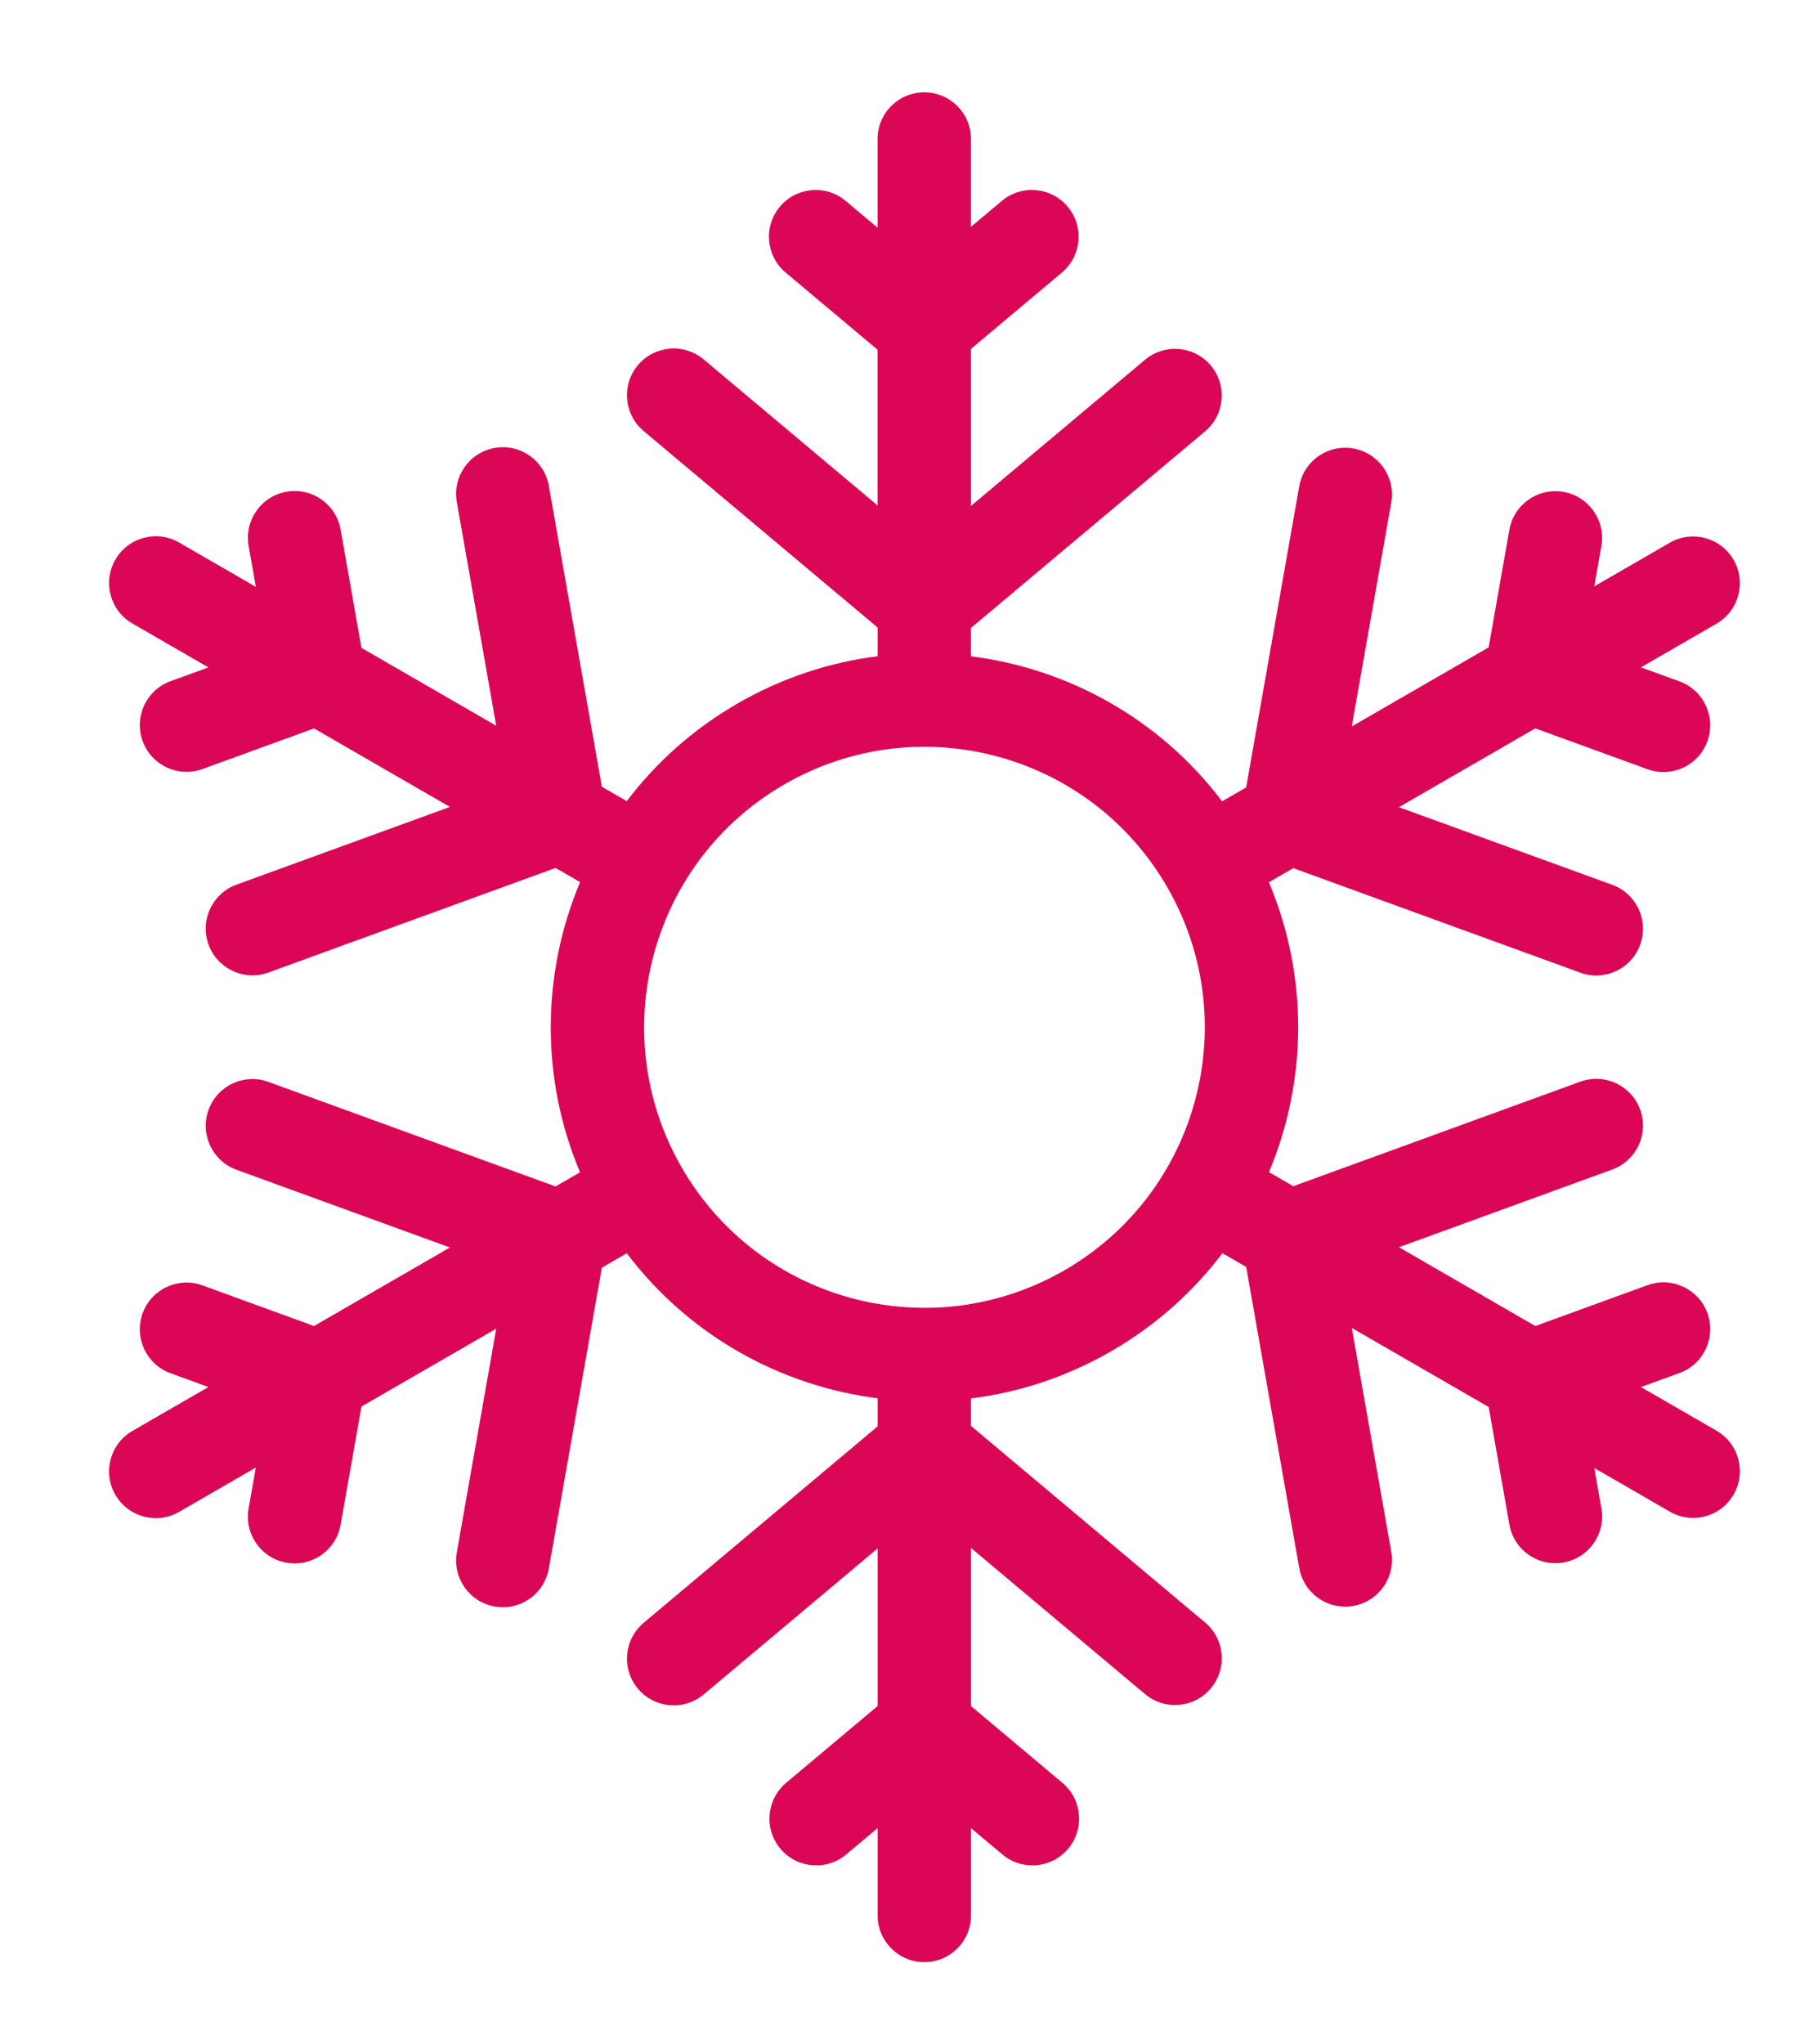
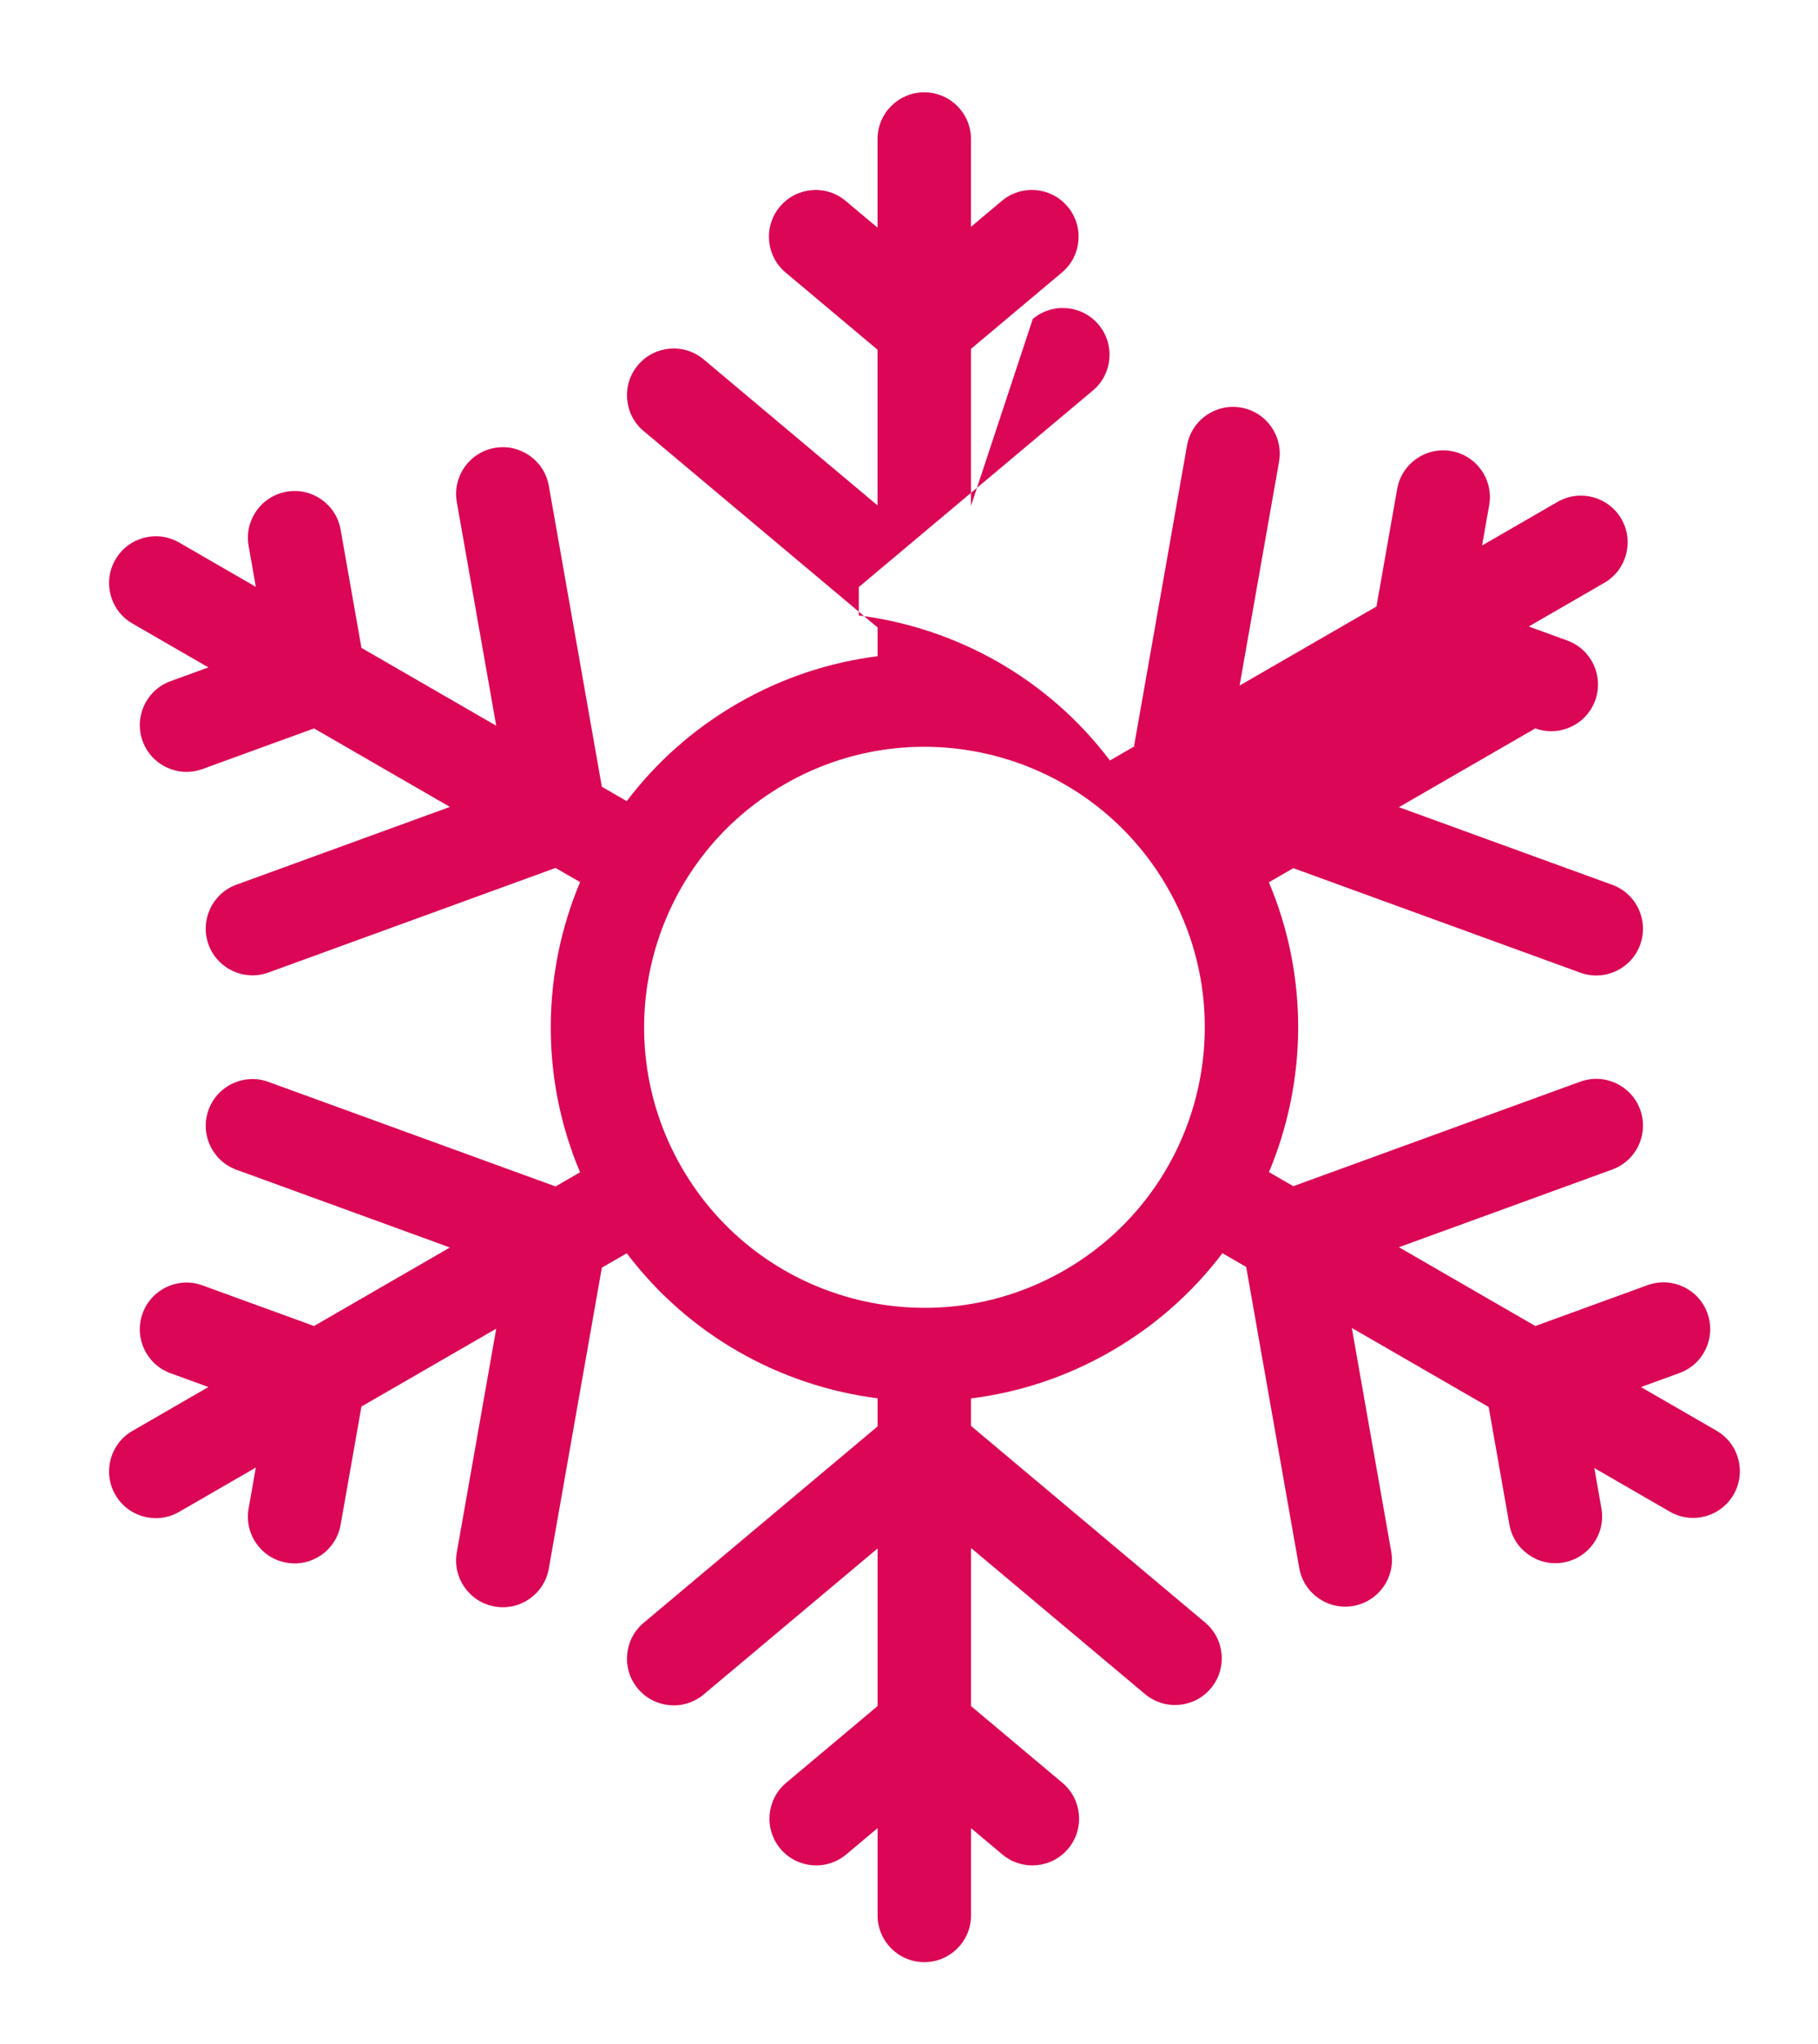
<svg xmlns="http://www.w3.org/2000/svg" version="1.1" id="Слой_1" x="0px" y="0px" viewBox="0 0 125.5 141" style="enable-background:new 0 0 125.5 141;" xml:space="preserve">
  <g id="_x2018_игура_x5F_4_x5F__x5F_x28_x5F_копи_x20AC__x5F_x29_x5F__x5F_13">
-     <path style="fill-rule:evenodd;clip-rule:evenodd;fill:#db0656;" d="M118.493,98.701l-5.214-3.01l2.658-0.968   c1.674-0.609,2.537-2.46,1.927-4.134c-0.609-1.674-2.459-2.536-4.133-1.928l-7.744,2.819l-9.416-5.437l14.724-5.359   c1.674-0.608,2.537-2.459,1.928-4.133c-0.609-1.674-2.46-2.537-4.133-1.928l-19.81,7.21l-1.68-0.97   c2.618-6.243,2.757-13.446-0.007-19.996l1.687-0.974l19.81,7.21c1.673,0.609,3.524-0.254,4.133-1.927   c0.609-1.674-0.254-3.524-1.928-4.134L96.57,55.686l9.415-5.436l7.745,2.818c1.674,0.609,3.524-0.254,4.133-1.928   c0.609-1.673-0.253-3.523-1.927-4.133l-2.659-0.968l5.215-3.011c1.543-0.891,2.071-2.863,1.181-4.405   c-0.891-1.542-2.863-2.071-4.405-1.181l-5.212,3.009l0.49-2.78c0.309-1.754-0.862-3.427-2.616-3.735   c-1.754-0.31-3.426,0.861-3.736,2.615l-1.43,8.11l-9.448,5.455l2.723-15.442c0.31-1.755-0.862-3.427-2.616-3.736   c-1.754-0.31-3.427,0.862-3.736,2.616l-3.663,20.771l-1.659,0.958c-4.294-5.676-10.612-9.158-17.337-10.007v-1.956l16.158-13.559   c1.365-1.144,1.542-3.179,0.398-4.543c-1.145-1.364-3.179-1.542-4.543-0.397L67.03,34.901V24.068l6.276-5.267   c1.364-1.145,1.542-3.179,0.397-4.543c-1.145-1.364-3.179-1.543-4.544-0.398l-2.13,1.787V9.594c0-1.781-1.444-3.225-3.225-3.225   c-1.781,0-3.225,1.443-3.225,3.225v6.113l-2.2-1.846c-1.364-1.146-3.398-0.967-4.543,0.398c-1.145,1.364-0.967,3.398,0.397,4.543   l6.345,5.324v10.742L48.578,24.797c-1.364-1.145-3.398-0.967-4.543,0.397c-1.145,1.364-0.967,3.399,0.397,4.543l16.149,13.551   v1.984c-3.31,0.417-6.592,1.485-9.663,3.258c-3.07,1.772-5.637,4.081-7.653,6.739l-1.718-0.992l-3.661-20.761   c-0.31-1.754-1.982-2.925-3.736-2.616c-1.754,0.31-2.925,1.982-2.616,3.736l2.721,15.431l-9.303-5.371l-1.438-8.157   c-0.309-1.754-1.982-2.926-3.736-2.616c-1.754,0.31-2.925,1.981-2.616,3.735l0.499,2.828l-5.294-3.057   c-1.542-0.891-3.515-0.362-4.405,1.181c-0.891,1.542-0.362,3.515,1.18,4.405l5.244,3.027l-2.613,0.951   c-1.673,0.609-2.537,2.46-1.927,4.134c0.609,1.673,2.459,2.536,4.133,1.927l7.699-2.802l9.381,5.416l-14.735,5.363   c-1.673,0.609-2.536,2.46-1.927,4.134c0.609,1.674,2.46,2.536,4.133,1.928l19.821-7.215l1.693,0.977   c-2.627,6.249-2.77,13.462-0.002,20.019l-1.691,0.977L18.53,74.638c-1.673-0.609-3.524,0.254-4.133,1.928   c-0.609,1.673,0.254,3.523,1.927,4.133l14.736,5.363l-9.382,5.417l-7.7-2.803c-1.674-0.609-3.524,0.254-4.133,1.928   c-0.609,1.674,0.254,3.524,1.927,4.133l2.614,0.951l-5.245,3.028c-1.543,0.891-2.071,2.862-1.18,4.405   c0.89,1.542,2.863,2.07,4.405,1.18l5.294-3.057l-0.499,2.828c-0.31,1.754,0.862,3.427,2.616,3.735   c1.754,0.31,3.427-0.861,3.736-2.615l1.439-8.158l9.303-5.371l-2.721,15.432c-0.309,1.754,0.862,3.426,2.616,3.735   c1.754,0.31,3.426-0.861,3.736-2.615l3.661-20.762l1.72-0.993c4.29,5.669,10.598,9.15,17.314,10.005v1.939l-16.149,13.551   c-1.364,1.145-1.542,3.179-0.397,4.543c1.145,1.364,3.179,1.542,4.543,0.398l12.003-10.071v10.872l-6.313,5.297   c-1.364,1.146-1.542,3.18-0.397,4.544c1.145,1.364,3.179,1.542,4.543,0.397l2.168-1.818v6.022c0,1.78,1.444,3.225,3.225,3.225   c1.781,0,3.225-1.444,3.225-3.225v-6.018l2.163,1.814c1.365,1.144,3.398,0.967,4.543-0.397c1.145-1.364,0.967-3.398-0.397-4.544   l-6.309-5.294v-10.908l12.012,10.079c1.364,1.145,3.398,0.967,4.543-0.397c1.145-1.364,0.967-3.399-0.398-4.543L67.03,98.371   v-1.895c3.318-0.415,6.609-1.485,9.687-3.262c3.078-1.776,5.65-4.092,7.668-6.758l1.641,0.947l3.663,20.772   c0.309,1.754,1.982,2.925,3.736,2.615c1.754-0.309,2.925-1.981,2.616-3.735l-2.723-15.442l9.448,5.454l1.43,8.11   c0.31,1.754,1.982,2.925,3.736,2.616c1.754-0.31,2.925-1.982,2.616-3.736l-0.49-2.78l5.212,3.009   c1.542,0.891,3.515,0.362,4.405-1.181C120.564,101.565,120.035,99.592,118.493,98.701z M73.492,87.629   c-9.255,5.344-21.088,2.173-26.432-7.082c-5.343-9.255-2.172-21.088,7.083-26.432c9.254-5.343,21.088-2.172,26.431,7.083   C85.917,70.452,82.747,82.286,73.492,87.629z" />
+     <path style="fill-rule:evenodd;clip-rule:evenodd;fill:#db0656;" d="M118.493,98.701l-5.214-3.01l2.658-0.968   c1.674-0.609,2.537-2.46,1.927-4.134c-0.609-1.674-2.459-2.536-4.133-1.928l-7.744,2.819l-9.416-5.437l14.724-5.359   c1.674-0.608,2.537-2.459,1.928-4.133c-0.609-1.674-2.46-2.537-4.133-1.928l-19.81,7.21l-1.68-0.97   c2.618-6.243,2.757-13.446-0.007-19.996l1.687-0.974l19.81,7.21c1.673,0.609,3.524-0.254,4.133-1.927   c0.609-1.674-0.254-3.524-1.928-4.134L96.57,55.686l9.415-5.436c1.674,0.609,3.524-0.254,4.133-1.928   c0.609-1.673-0.253-3.523-1.927-4.133l-2.659-0.968l5.215-3.011c1.543-0.891,2.071-2.863,1.181-4.405   c-0.891-1.542-2.863-2.071-4.405-1.181l-5.212,3.009l0.49-2.78c0.309-1.754-0.862-3.427-2.616-3.735   c-1.754-0.31-3.426,0.861-3.736,2.615l-1.43,8.11l-9.448,5.455l2.723-15.442c0.31-1.755-0.862-3.427-2.616-3.736   c-1.754-0.31-3.427,0.862-3.736,2.616l-3.663,20.771l-1.659,0.958c-4.294-5.676-10.612-9.158-17.337-10.007v-1.956l16.158-13.559   c1.365-1.144,1.542-3.179,0.398-4.543c-1.145-1.364-3.179-1.542-4.543-0.397L67.03,34.901V24.068l6.276-5.267   c1.364-1.145,1.542-3.179,0.397-4.543c-1.145-1.364-3.179-1.543-4.544-0.398l-2.13,1.787V9.594c0-1.781-1.444-3.225-3.225-3.225   c-1.781,0-3.225,1.443-3.225,3.225v6.113l-2.2-1.846c-1.364-1.146-3.398-0.967-4.543,0.398c-1.145,1.364-0.967,3.398,0.397,4.543   l6.345,5.324v10.742L48.578,24.797c-1.364-1.145-3.398-0.967-4.543,0.397c-1.145,1.364-0.967,3.399,0.397,4.543l16.149,13.551   v1.984c-3.31,0.417-6.592,1.485-9.663,3.258c-3.07,1.772-5.637,4.081-7.653,6.739l-1.718-0.992l-3.661-20.761   c-0.31-1.754-1.982-2.925-3.736-2.616c-1.754,0.31-2.925,1.982-2.616,3.736l2.721,15.431l-9.303-5.371l-1.438-8.157   c-0.309-1.754-1.982-2.926-3.736-2.616c-1.754,0.31-2.925,1.981-2.616,3.735l0.499,2.828l-5.294-3.057   c-1.542-0.891-3.515-0.362-4.405,1.181c-0.891,1.542-0.362,3.515,1.18,4.405l5.244,3.027l-2.613,0.951   c-1.673,0.609-2.537,2.46-1.927,4.134c0.609,1.673,2.459,2.536,4.133,1.927l7.699-2.802l9.381,5.416l-14.735,5.363   c-1.673,0.609-2.536,2.46-1.927,4.134c0.609,1.674,2.46,2.536,4.133,1.928l19.821-7.215l1.693,0.977   c-2.627,6.249-2.77,13.462-0.002,20.019l-1.691,0.977L18.53,74.638c-1.673-0.609-3.524,0.254-4.133,1.928   c-0.609,1.673,0.254,3.523,1.927,4.133l14.736,5.363l-9.382,5.417l-7.7-2.803c-1.674-0.609-3.524,0.254-4.133,1.928   c-0.609,1.674,0.254,3.524,1.927,4.133l2.614,0.951l-5.245,3.028c-1.543,0.891-2.071,2.862-1.18,4.405   c0.89,1.542,2.863,2.07,4.405,1.18l5.294-3.057l-0.499,2.828c-0.31,1.754,0.862,3.427,2.616,3.735   c1.754,0.31,3.427-0.861,3.736-2.615l1.439-8.158l9.303-5.371l-2.721,15.432c-0.309,1.754,0.862,3.426,2.616,3.735   c1.754,0.31,3.426-0.861,3.736-2.615l3.661-20.762l1.72-0.993c4.29,5.669,10.598,9.15,17.314,10.005v1.939l-16.149,13.551   c-1.364,1.145-1.542,3.179-0.397,4.543c1.145,1.364,3.179,1.542,4.543,0.398l12.003-10.071v10.872l-6.313,5.297   c-1.364,1.146-1.542,3.18-0.397,4.544c1.145,1.364,3.179,1.542,4.543,0.397l2.168-1.818v6.022c0,1.78,1.444,3.225,3.225,3.225   c1.781,0,3.225-1.444,3.225-3.225v-6.018l2.163,1.814c1.365,1.144,3.398,0.967,4.543-0.397c1.145-1.364,0.967-3.398-0.397-4.544   l-6.309-5.294v-10.908l12.012,10.079c1.364,1.145,3.398,0.967,4.543-0.397c1.145-1.364,0.967-3.399-0.398-4.543L67.03,98.371   v-1.895c3.318-0.415,6.609-1.485,9.687-3.262c3.078-1.776,5.65-4.092,7.668-6.758l1.641,0.947l3.663,20.772   c0.309,1.754,1.982,2.925,3.736,2.615c1.754-0.309,2.925-1.981,2.616-3.735l-2.723-15.442l9.448,5.454l1.43,8.11   c0.31,1.754,1.982,2.925,3.736,2.616c1.754-0.31,2.925-1.982,2.616-3.736l-0.49-2.78l5.212,3.009   c1.542,0.891,3.515,0.362,4.405-1.181C120.564,101.565,120.035,99.592,118.493,98.701z M73.492,87.629   c-9.255,5.344-21.088,2.173-26.432-7.082c-5.343-9.255-2.172-21.088,7.083-26.432c9.254-5.343,21.088-2.172,26.431,7.083   C85.917,70.452,82.747,82.286,73.492,87.629z" />
  </g>
  <g>
</g>
  <g>
</g>
  <g>
</g>
  <g>
</g>
  <g>
</g>
  <g>
</g>
</svg>